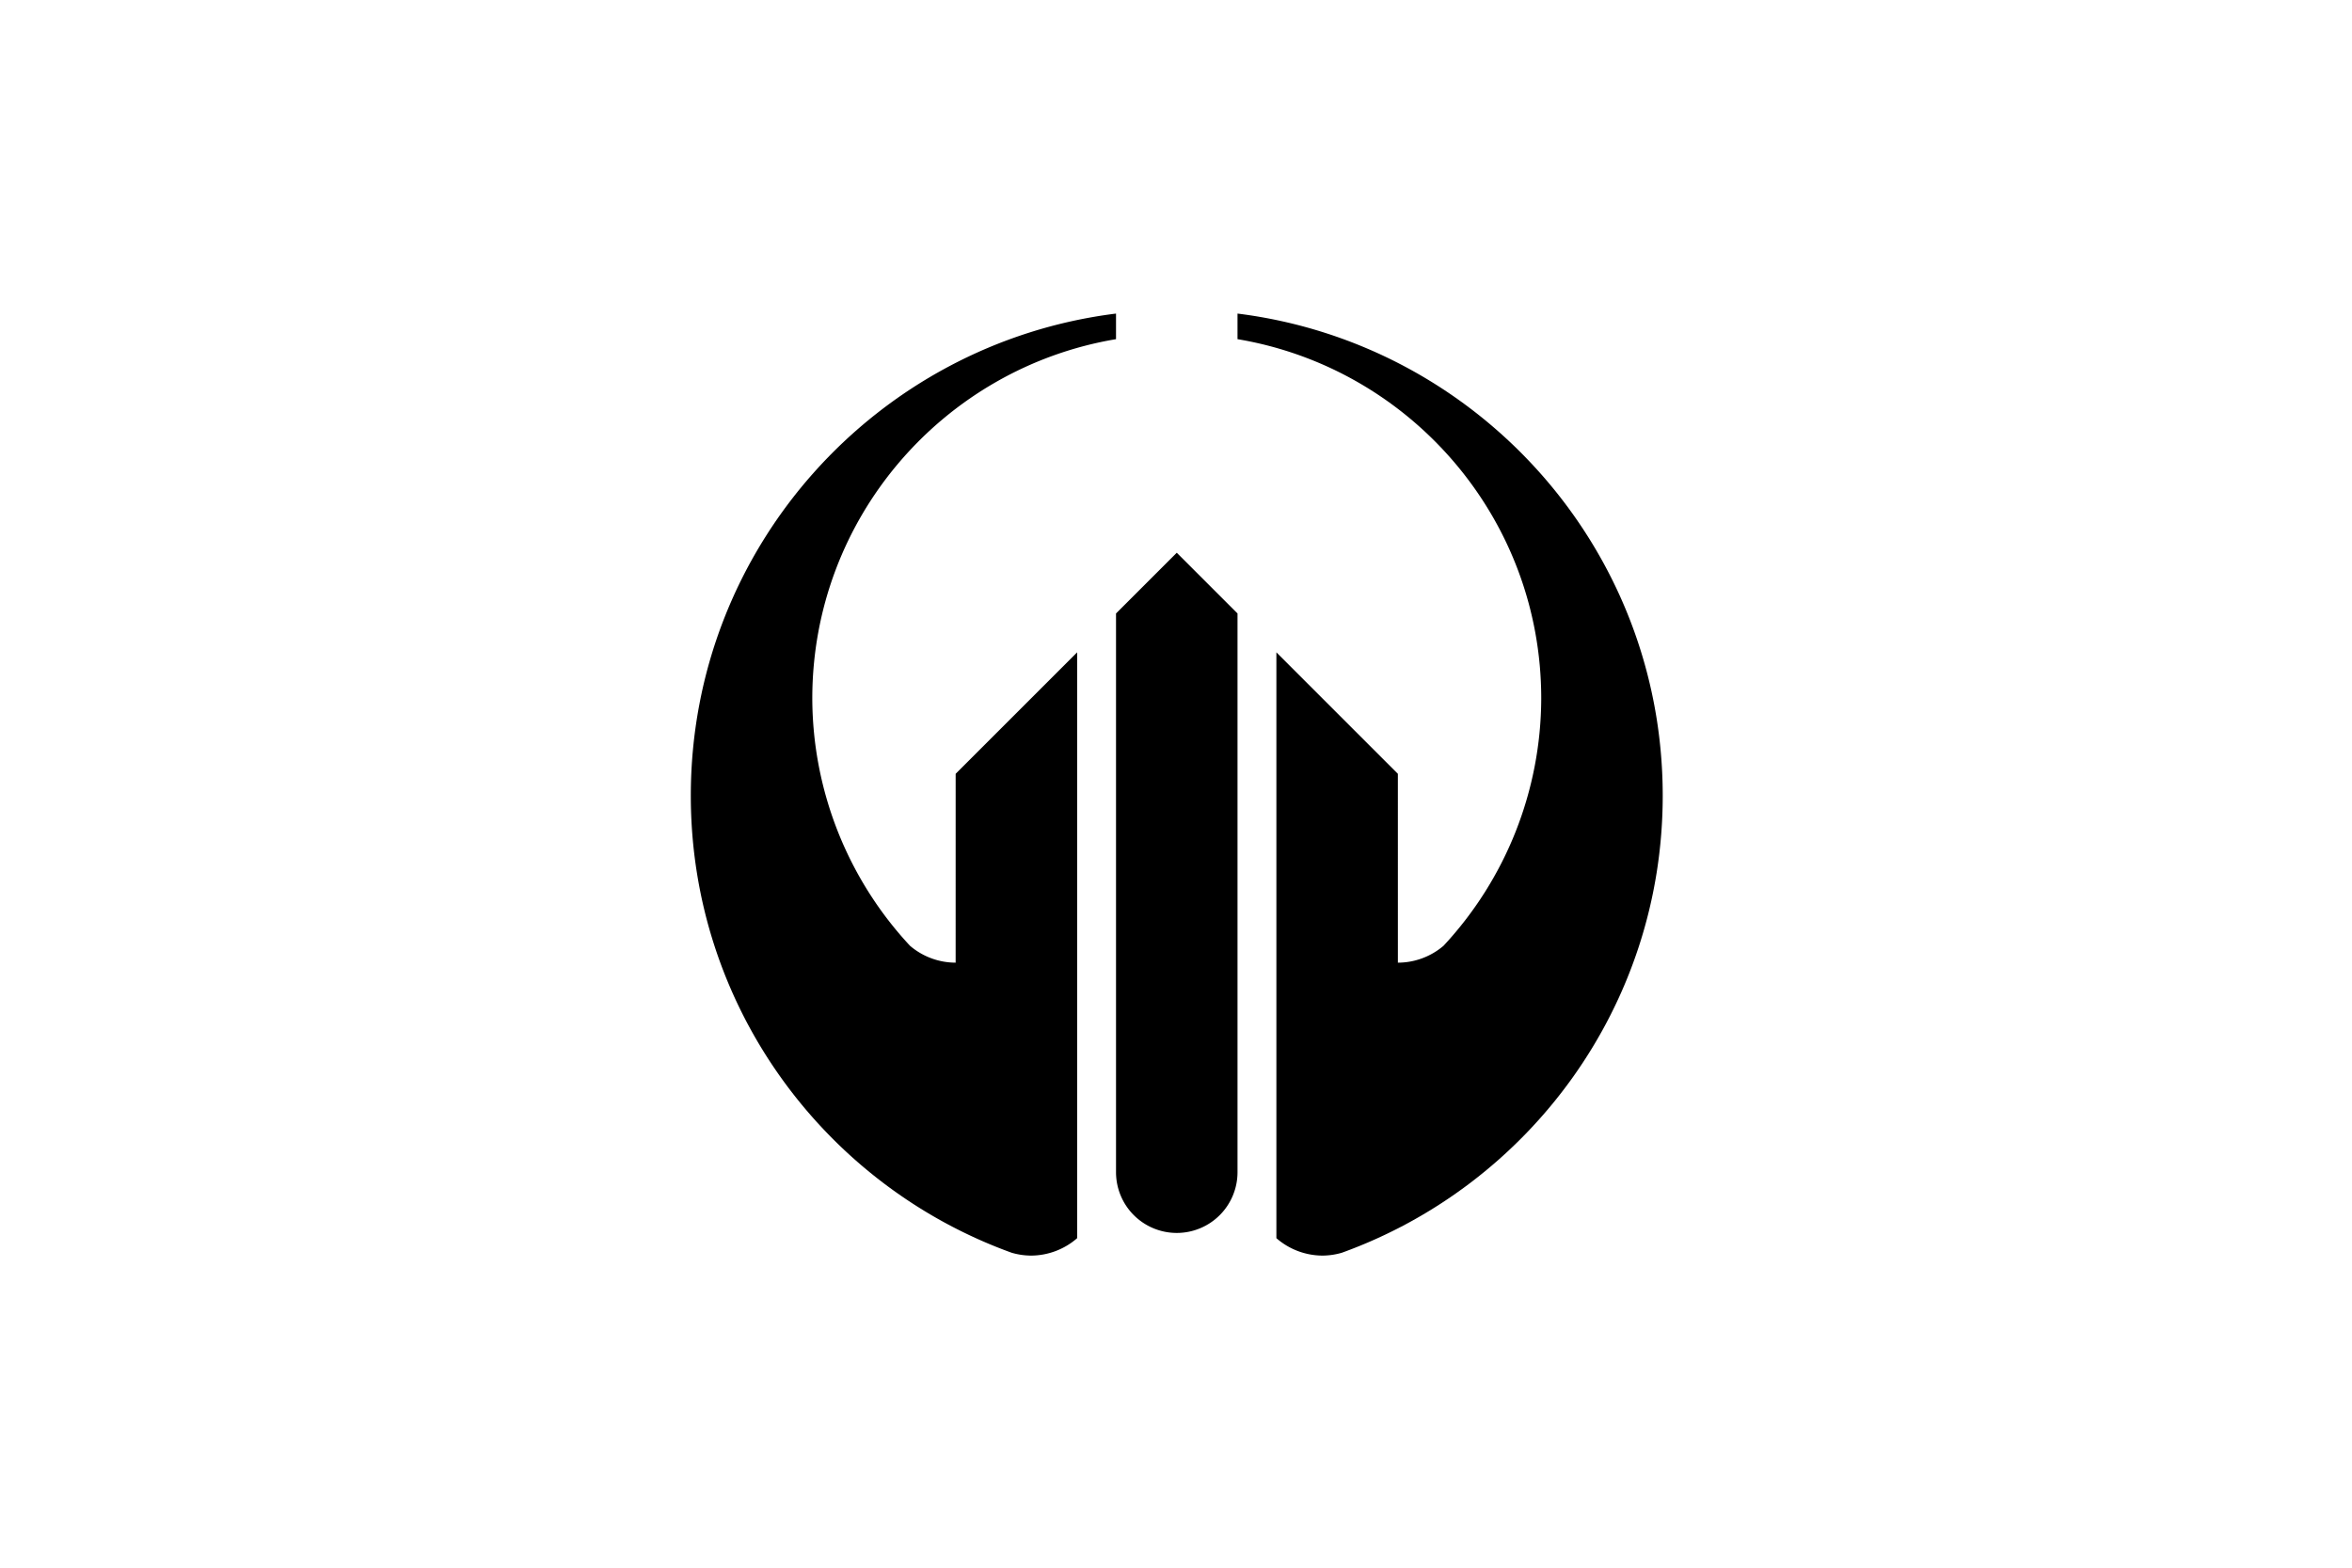
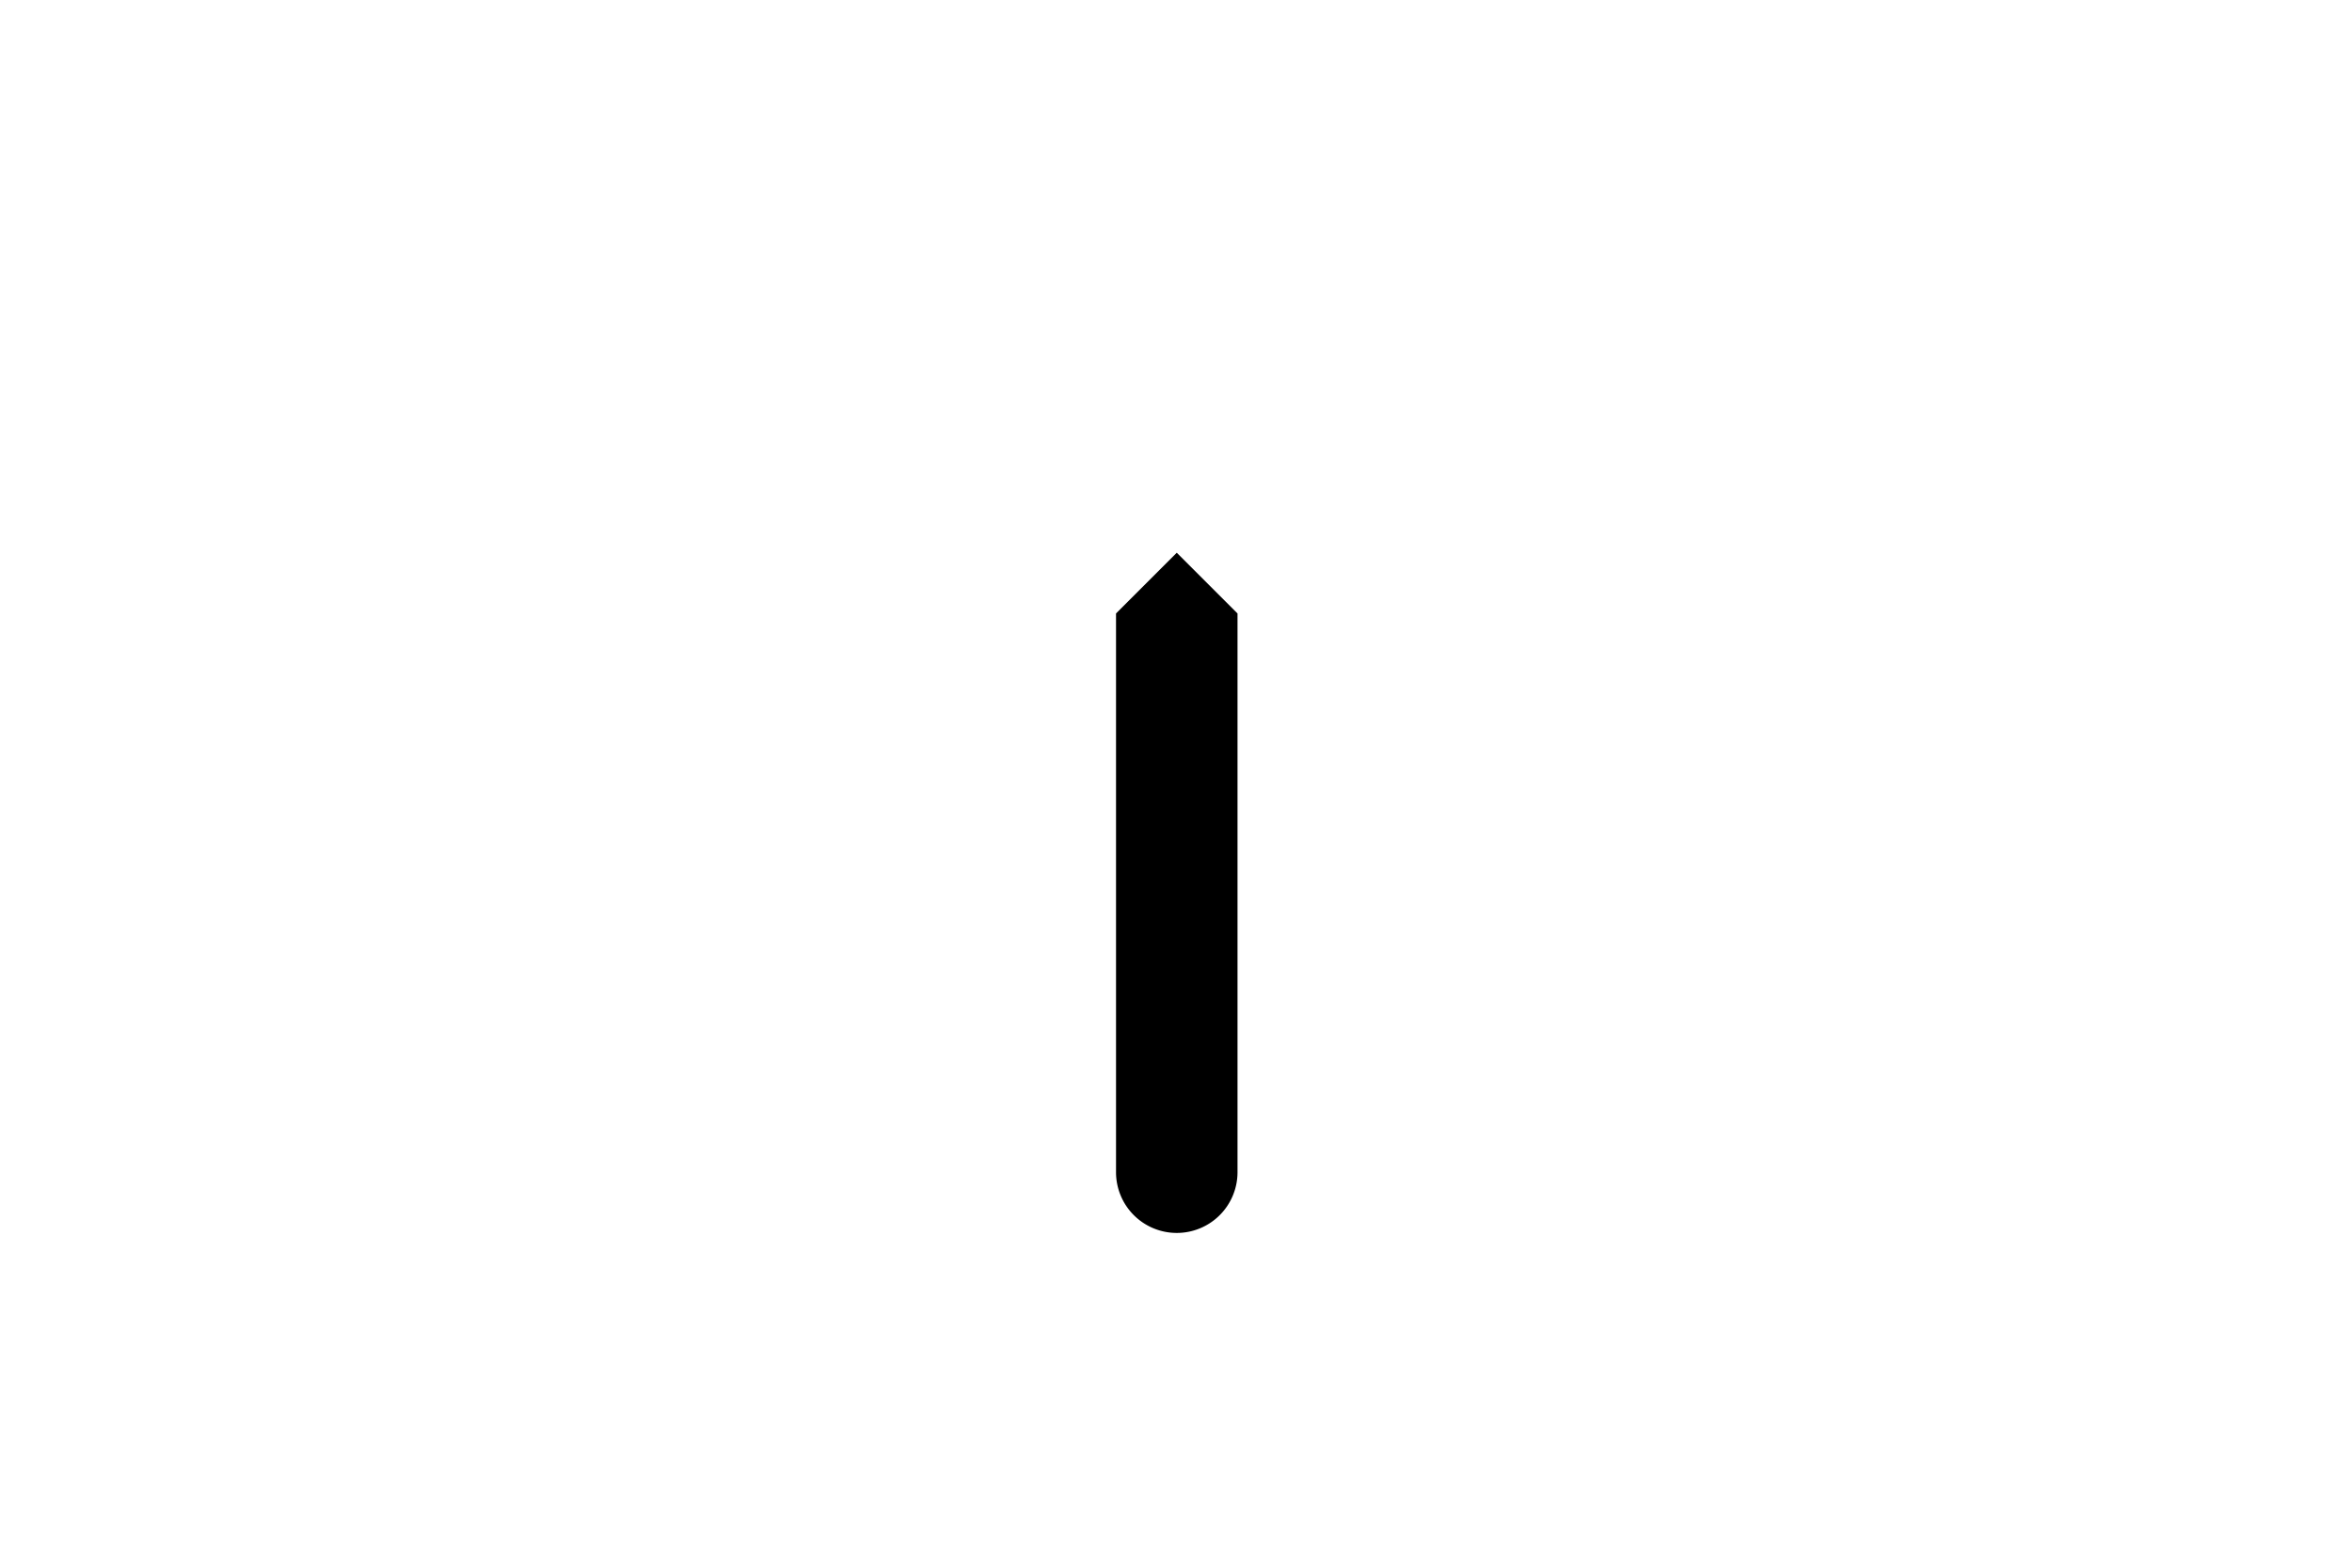
<svg xmlns="http://www.w3.org/2000/svg" xmlns:ns1="http://www.inkscape.org/namespaces/inkscape" xmlns:ns2="http://sodipodi.sourceforge.net/DTD/sodipodi-0.dtd" xmlns:xlink="http://www.w3.org/1999/xlink" width="900" height="600" viewBox="0 0 238.125 158.75" version="1.1" id="svg5" ns1:version="1.1 (c68e22c387, 2021-05-23)">
  <ns2:namedview id="namedview7" pagecolor="#505050" bordercolor="#eeeeee" borderopacity="1" ns1:pageshadow="0" ns1:pageopacity="0" ns1:pagecheckerboard="0" ns1:document-units="px" showgrid="false" units="px" ns1:snap-page="true" ns1:zoom="0.70911897" ns1:cx="396.26637" ns1:cy="375.11336" ns1:window-width="1920" ns1:window-height="1000" ns1:window-x="-11" ns1:window-y="-11" ns1:window-maximized="1" ns1:current-layer="layer1" />
  <defs id="defs2">
    <clipPath id="mask1">
      <polyline points="2,2 -60,2 -60,60 60,60 60,-60 2,-60" id="polyline2538" />
-       <rect x="-60" y="-60" width="60" height="60" id="rect2540" />
    </clipPath>
  </defs>
  <g ns1:label="Capa 1" ns1:groupmode="layer" id="layer1">
    <rect style="fill:#ffffff;stroke-width:0.026;fill-opacity:1" id="rect846" width="238.125" height="158.75" x="0" y="0" />
    <g transform="matrix(0.246,0,0,0.246,67.48,28.912)" id="g15593">
-       <path id="circle4457" d="M 235,11.553 V 22.086 C 305.941,33.989 360,95.676 360,170 c -0.105,37.783 -14.464,74.136 -40.209,101.791 -5.237,4.475 -11.897,6.939 -18.785,6.951 L 301,201 251,151 v 241.154 a 29,29 0 0 0 19.004,7.172 29,29 0 0 0 7.924,-1.166 C 354.946,370.351 410,296.608 410,210 410,108.01 333.657,23.856 235,11.553 Z" />
      <path d="m 210,110 -25,25 v 230 a 25,25 0 0 0 25,25 25,25 0 0 0 25,-25 V 135 Z" id="path15589" />
      <use xlink:href="#circle4457" transform="matrix(-1,0,0,1,420,7.3809522e-6)" height="100%" width="100%" y="0" x="0" id="use15591" />
    </g>
  </g>
  <style type="text/css" id="style4167">
	.st0{fill:#22B14C;}
</style>
</svg>